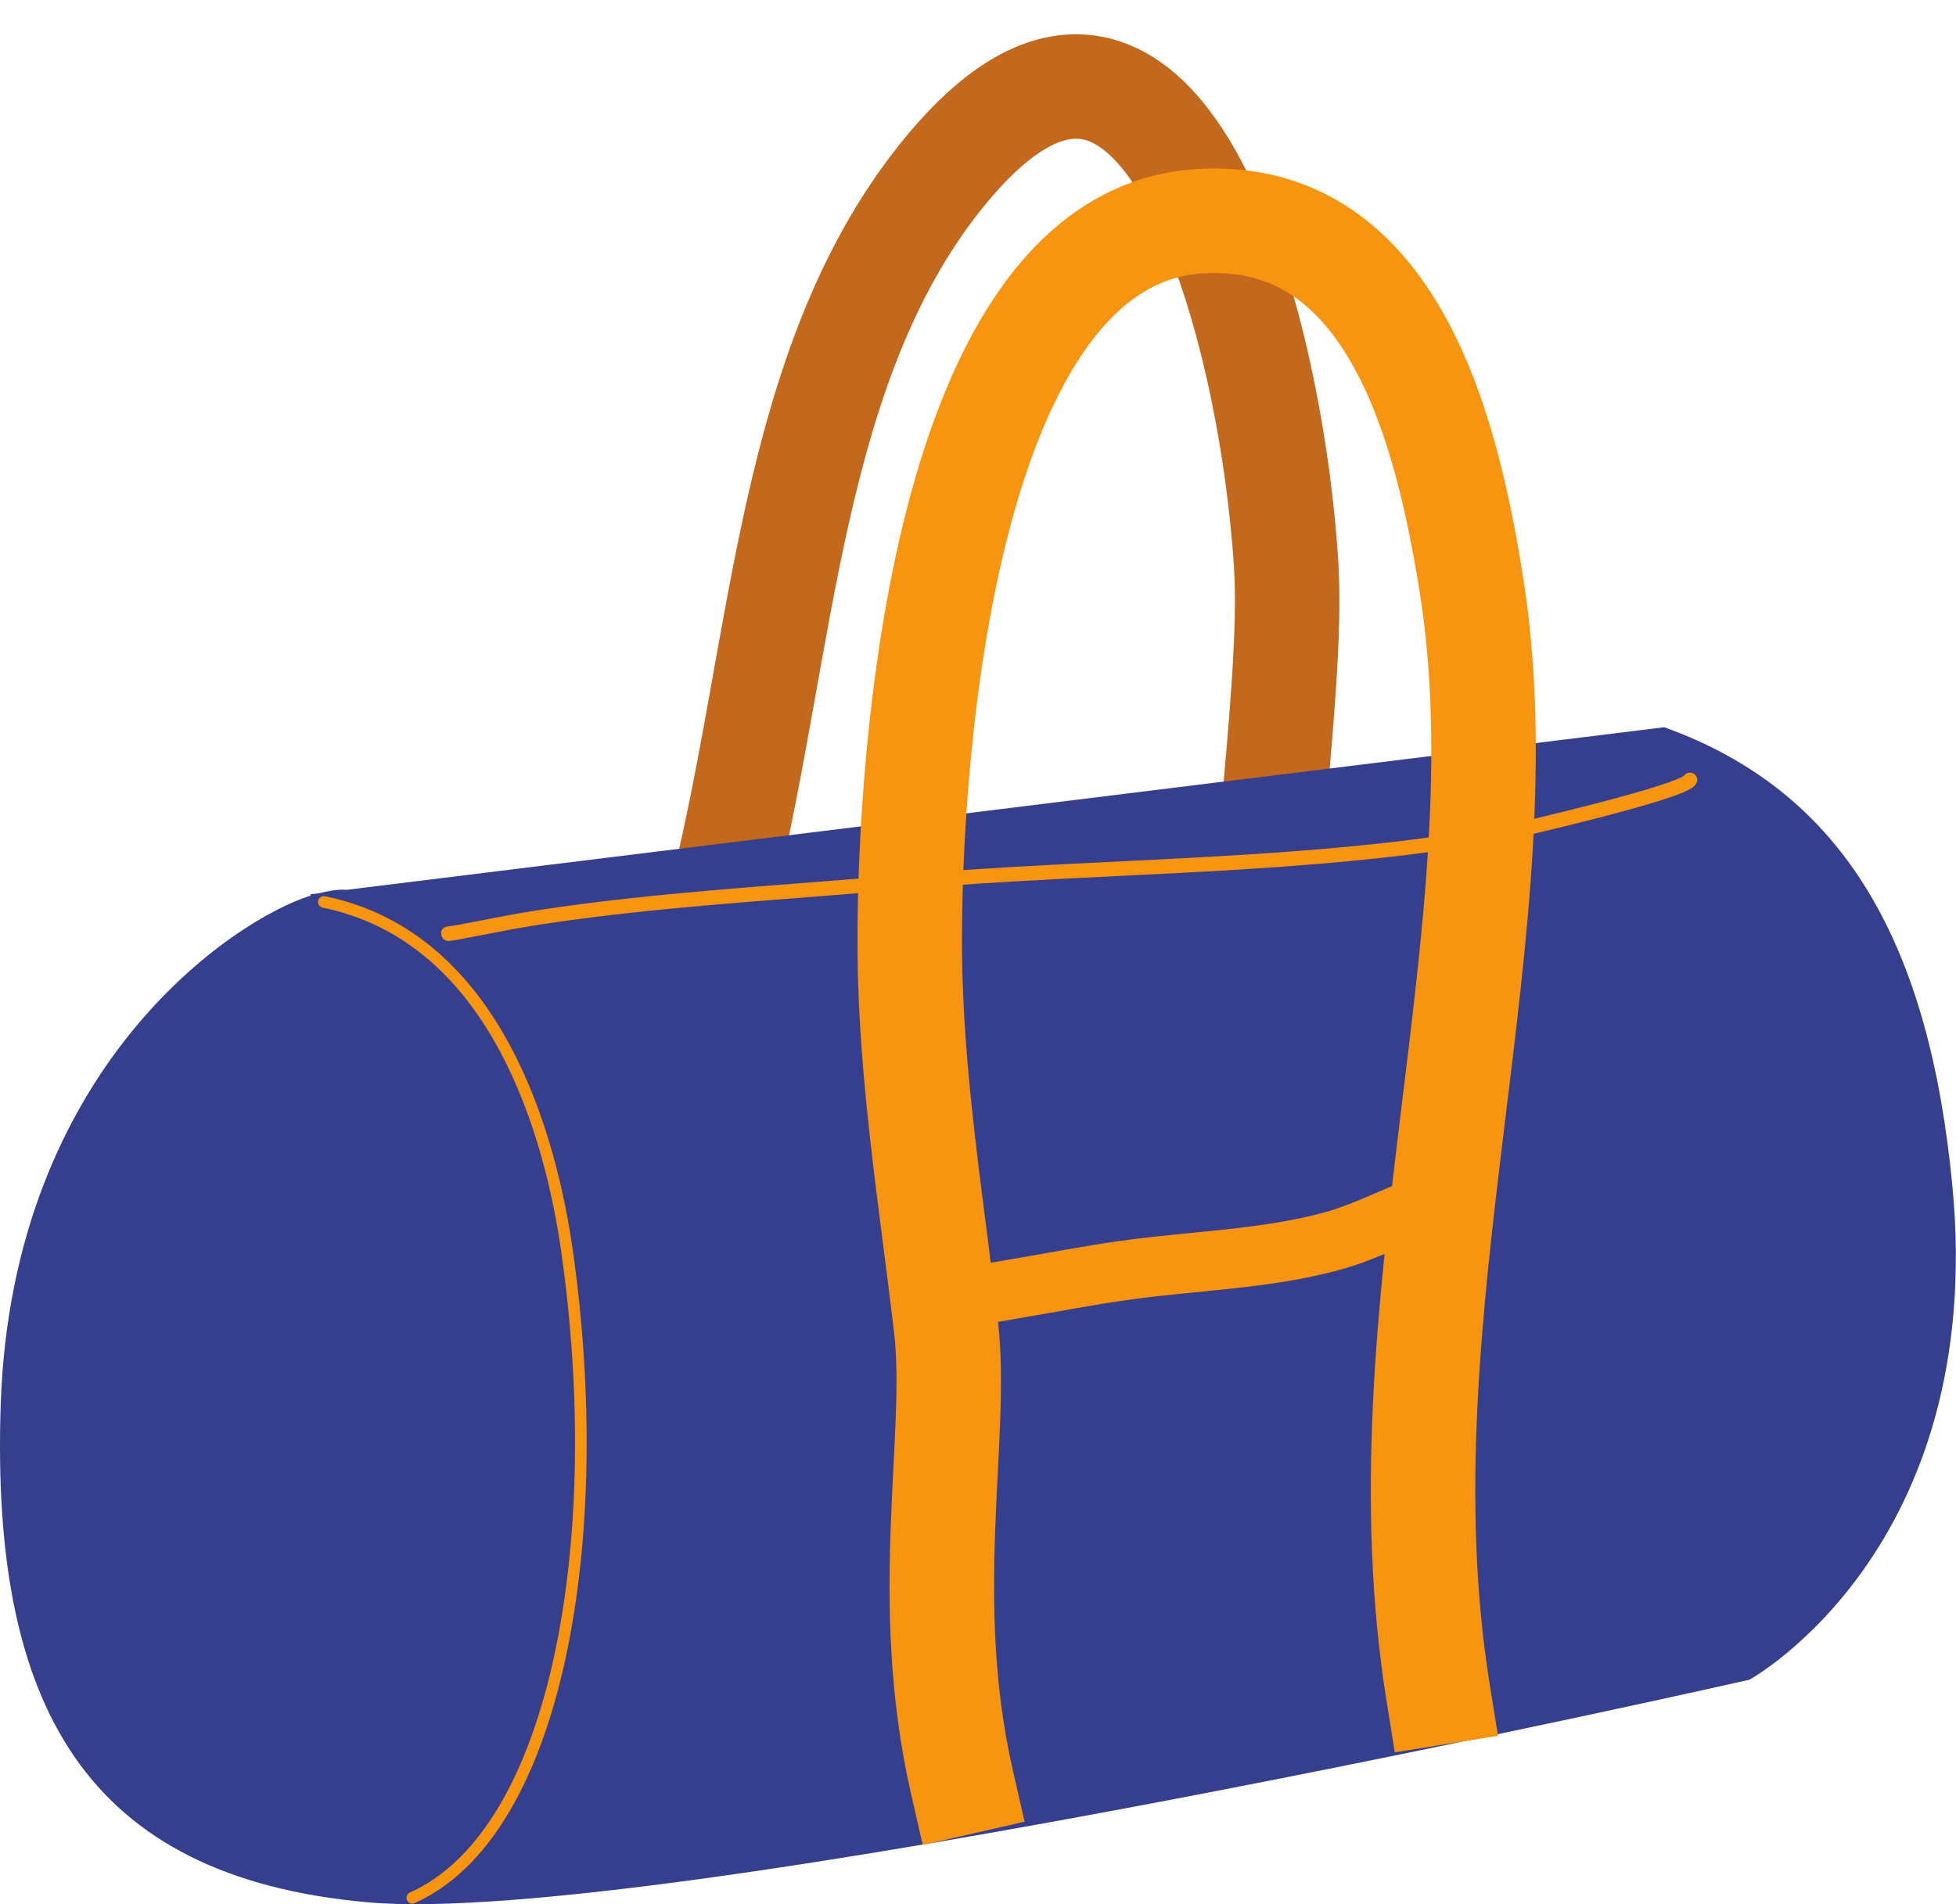
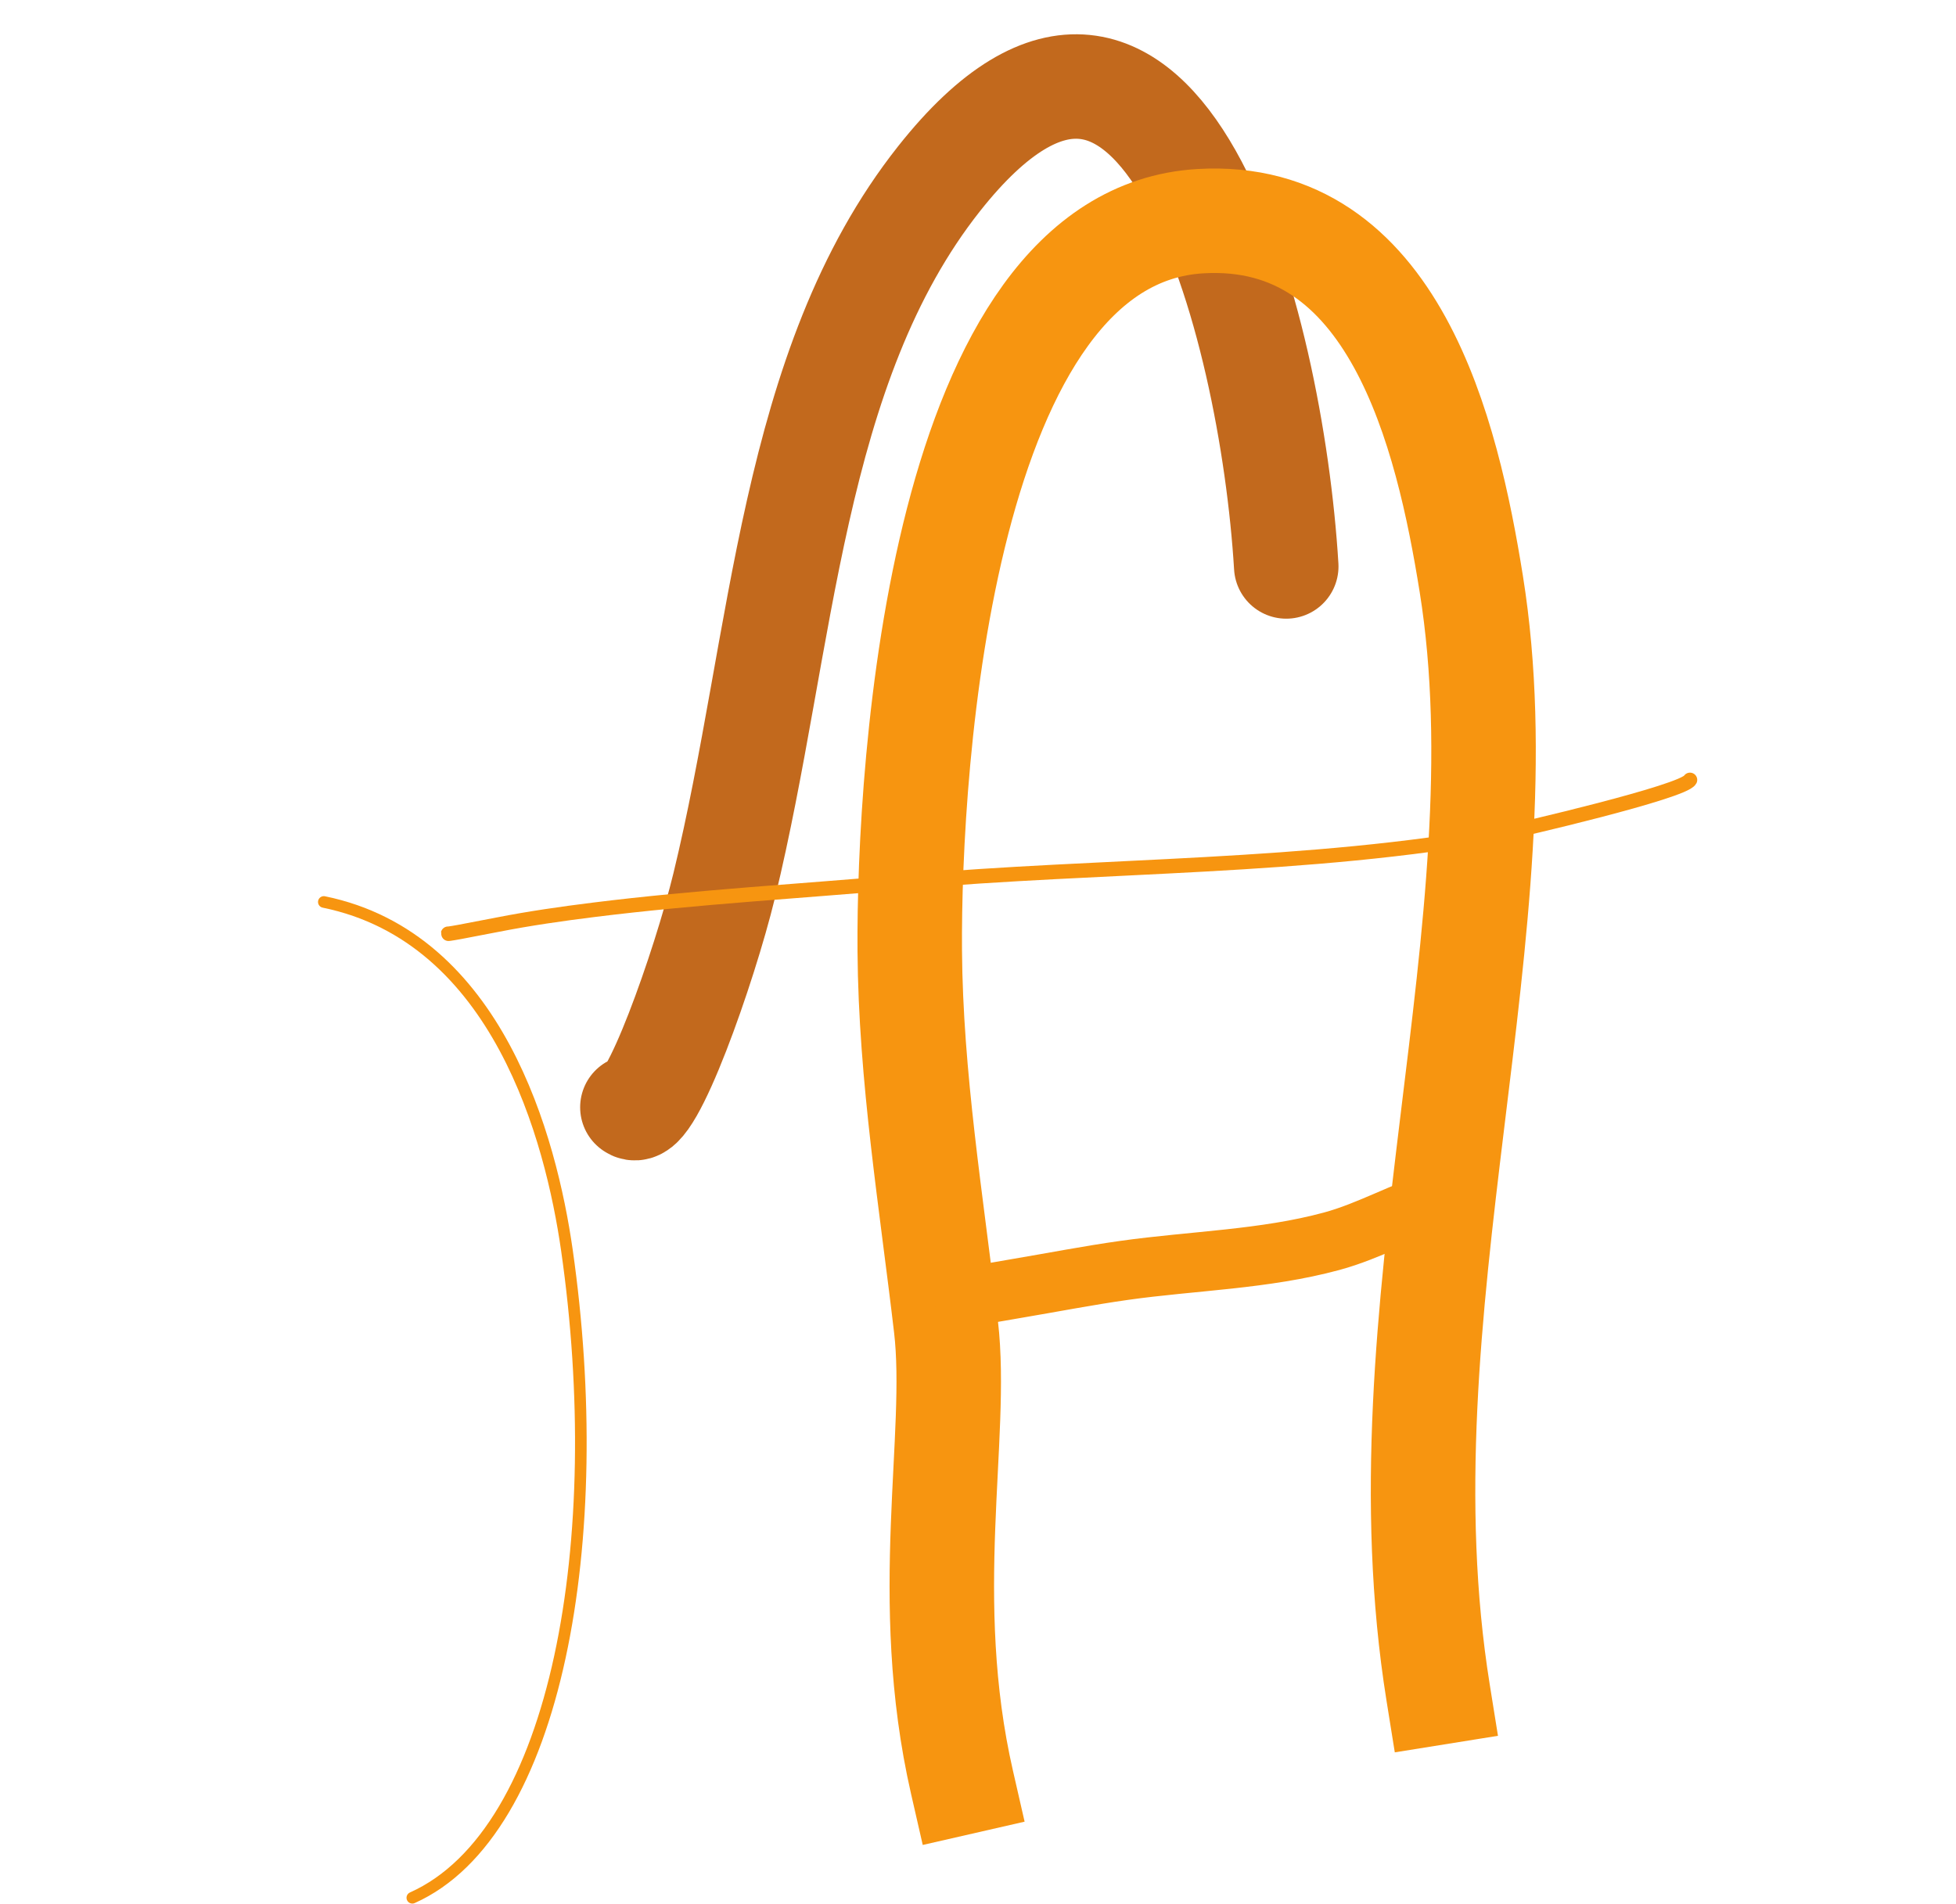
<svg xmlns="http://www.w3.org/2000/svg" height="400.1" preserveAspectRatio="xMidYMid meet" version="1.0" viewBox="0.0 -7.2 410.9 400.1" width="410.9" zoomAndPan="magnify">
  <defs>
    <clipPath id="a">
-       <path d="M 0 145 L 410.871 145 L 410.871 392.891 L 0 392.891 Z M 0 145" />
-     </clipPath>
+       </clipPath>
    <clipPath id="b">
      <path d="M 92 155 L 357 155 L 357 191 L 92 191 Z M 92 155" />
    </clipPath>
    <clipPath id="c">
      <path d="M 72.758 179.77 L 349.602 145.598 C 388.18 159.445 405.34 192.09 410.129 241.863 C 417.48 318.289 367.52 345.723 367.52 345.723 C 367.52 345.723 137.598 397.871 77.324 392.504 C 17.688 387.188 -1.934 350.914 0.148 287.957 C 2.496 216.914 49.215 185.922 65.262 180.984 L 65.238 180.695 L 67.117 180.465 C 69.613 179.832 71.566 179.629 72.758 179.77 Z M 72.758 179.77" />
    </clipPath>
    <clipPath id="d">
      <path d="M 66 181 L 124 181 L 124 392.891 L 66 392.891 Z M 66 181" />
    </clipPath>
  </defs>
  <g>
-     <path d="M 1328.477 1674.369 C 1365.234 1645.15 1479.727 1968.978 1521.289 2140.033 C 1646.172 2653.861 1659.766 3229.994 1972.812 3625.58 C 2437.695 4213.08 2671.016 3323.548 2702.031 2810.736 C 2718.359 2541.166 2625.312 2009.916 2660.742 1815.15" fill="none" stroke="#c2691d" stroke-linecap="round" stroke-linejoin="round" stroke-miterlimit="10" stroke-width="219.51" transform="matrix(.1 0 0 -.1 0 392.89)" />
+     <path d="M 1328.477 1674.369 C 1365.234 1645.15 1479.727 1968.978 1521.289 2140.033 C 1646.172 2653.861 1659.766 3229.994 1972.812 3625.58 C 2437.695 4213.08 2671.016 3323.548 2702.031 2810.736 " fill="none" stroke="#c2691d" stroke-linecap="round" stroke-linejoin="round" stroke-miterlimit="10" stroke-width="219.51" transform="matrix(.1 0 0 -.1 0 392.89)" />
    <g clip-path="url(#a)" id="change1_1">
      <path d="M 72.758 179.77 L 349.602 145.598 C 388.18 159.445 405.34 192.09 410.129 241.863 C 417.48 318.289 367.52 345.723 367.52 345.723 C 367.52 345.723 137.598 397.871 77.324 392.504 C 17.688 387.188 -1.934 350.914 0.148 287.957 C 2.496 216.914 49.215 185.922 65.262 180.984 L 65.238 180.695 L 67.117 180.465 C 69.613 179.832 71.566 179.629 72.758 179.77" fill="#363f8d" fill-rule="evenodd" />
    </g>
    <g clip-path="url(#b)">
      <g clip-path="url(#c)" clip-rule="evenodd">
        <path d="M 3550.156 2362.259 C 3537.188 2337.142 3186.367 2255.541 3160.586 2250.853 C 2745.898 2175.463 2319.102 2184.798 1900.039 2147.728 C 1682.539 2128.431 1463.906 2116.361 1247.227 2089.291 C 1179.727 2080.892 1112.305 2071.205 1045.586 2058.119 C 1018.984 2052.923 992.344 2047.884 965.703 2042.806 C 964.18 2042.533 941.094 2038.314 941.25 2039.017" fill="none" stroke="#f79510" stroke-linecap="round" stroke-linejoin="round" stroke-miterlimit="10" stroke-width="30.49" transform="matrix(.1 0 0 -.1 0 392.89)" />
      </g>
    </g>
    <path d="M 2020.938 255.892 C 1932.422 642.923 2014.219 982.962 1987.305 1213.041 C 1956.602 1475.619 1913.008 1738.314 1911.133 2003.314 C 1908.359 2397.963 1978.477 3504.408 2521.797 3536.205 C 2930.039 3560.111 3040.547 3087.103 3090.703 2774.408 C 3205.586 2058.197 2892.383 1246.947 3021.055 444.759" fill="none" stroke="#f79510" stroke-linecap="square" stroke-linejoin="round" stroke-miterlimit="10" stroke-width="219.51" transform="matrix(.1 0 0 -.1 0 392.89)" />
    <g clip-path="url(#d)">
      <path d="M 680.273 2105.775 C 1046.055 2030.97 1157.5 1606.869 1190.859 1374.486 C 1277.461 770.814 1173.203 150.814 866.172 13.47" fill="none" stroke="#f79510" stroke-linecap="round" stroke-linejoin="round" stroke-miterlimit="10" stroke-width="24.39" transform="matrix(.1 0 0 -.1 0 392.89)" />
    </g>
    <path d="M 3027.969 1480.502 C 2949.297 1457.064 2877.07 1414.486 2797.578 1392.923 C 2656.211 1354.564 2506.016 1352.025 2361.562 1331.673 C 2286.094 1321.048 2211.172 1306.4 2136.016 1293.744 C 2109.922 1289.33 2083.867 1284.447 2057.695 1280.619 C 2046.367 1278.978 2015.469 1287.025 2023.359 1278.705" fill="none" stroke="#f79510" stroke-linecap="round" stroke-linejoin="round" stroke-miterlimit="10" stroke-width="125" transform="matrix(.1 0 0 -.1 0 392.89)" />
  </g>
</svg>